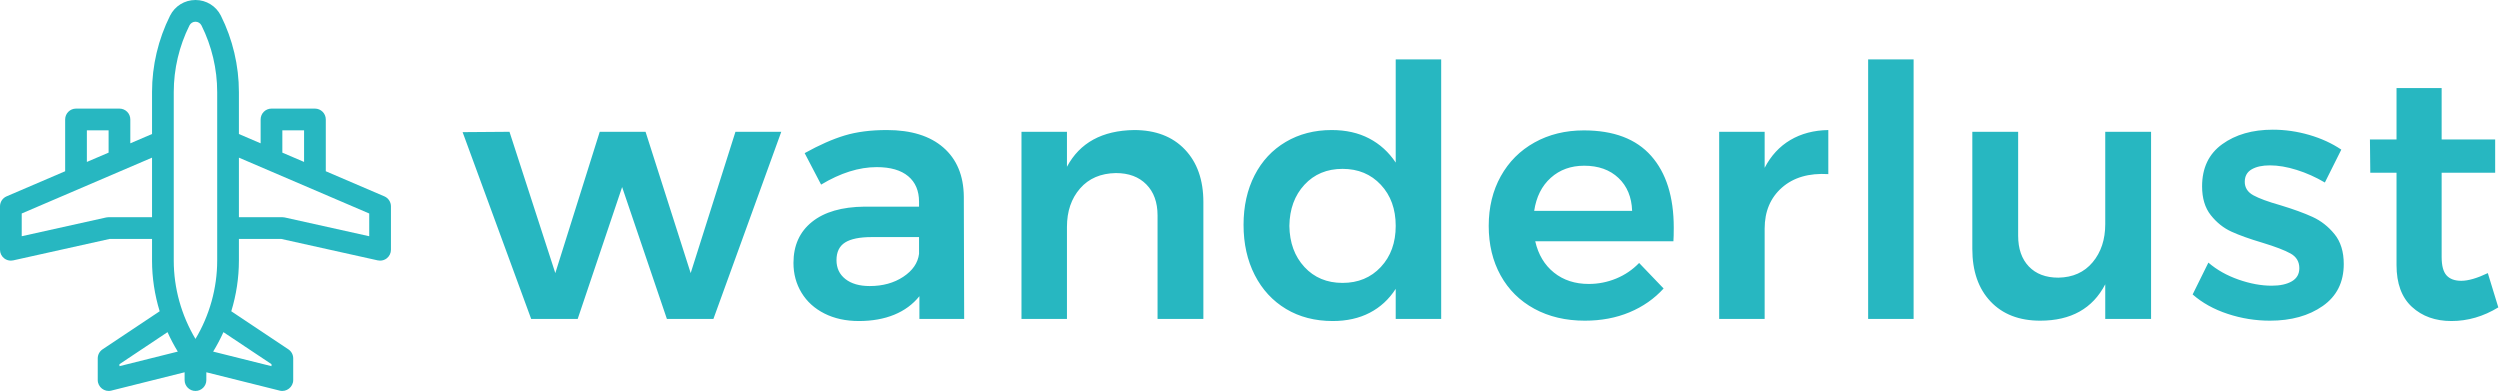
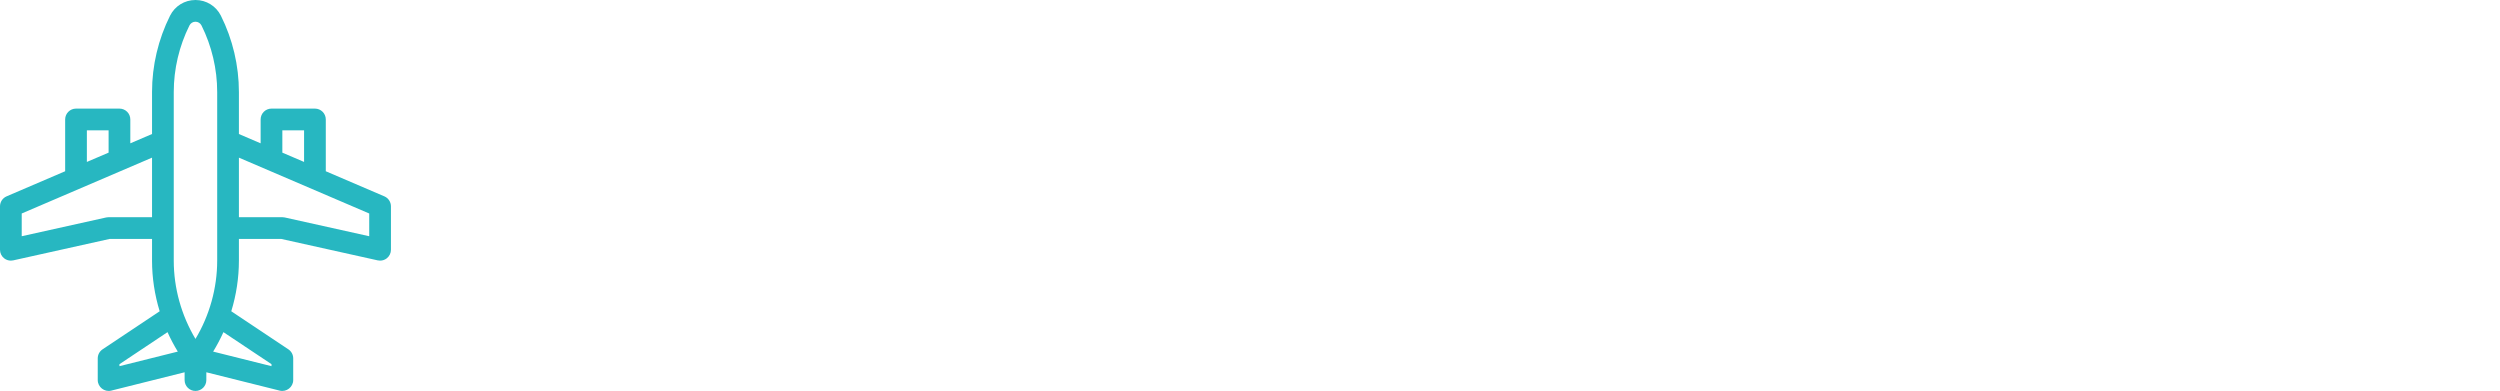
<svg xmlns="http://www.w3.org/2000/svg" width="243px" height="38px" viewBox="0 0 243 38" version="1.1">
  <title>Group 2</title>
  <desc>Created with Sketch.</desc>
  <defs />
  <g id="Page-1" stroke="none" stroke-width="1" fill="none" fill-rule="evenodd">
    <g id="Desktop-Home" transform="translate(-25, -14)" fill="#27B7C1">
      <g id="Group-2" transform="translate(25, 14)">
-         <path d="M44.966,12.844 L49.522,12.81 L53.976,26.546 L58.294,12.81 L62.748,12.81 L67.134,26.546 L71.486,12.81 L75.94,12.81 L69.344,31 L64.822,31 L60.47,18.182 L56.152,31 L51.63,31 L44.966,12.844 Z M89.365,31 L89.365,28.79 C88.73,29.583 87.914,30.184 86.917,30.592 C85.92,31 84.775,31.204 83.483,31.204 C82.214,31.204 81.097,30.96 80.134,30.473 C79.171,29.986 78.428,29.311 77.907,28.45 C77.386,27.589 77.125,26.625 77.125,25.56 C77.125,23.86 77.726,22.528 78.927,21.565 C80.128,20.602 81.828,20.109 84.027,20.086 L89.331,20.086 L89.331,19.61 C89.331,18.545 88.98,17.717 88.277,17.128 C87.574,16.539 86.554,16.244 85.217,16.244 C83.494,16.244 81.692,16.811 79.811,17.944 L78.213,14.884 C79.641,14.091 80.939,13.518 82.106,13.167 C83.273,12.816 84.639,12.64 86.203,12.64 C88.56,12.64 90.391,13.207 91.694,14.34 C92.997,15.473 93.66,17.06 93.683,19.1 L93.717,31 L89.365,31 Z M87.801,26.903 C88.708,26.302 89.218,25.56 89.331,24.676 L89.331,23.044 L84.741,23.044 C83.562,23.044 82.695,23.22 82.14,23.571 C81.585,23.922 81.307,24.495 81.307,25.288 C81.307,26.059 81.596,26.671 82.174,27.124 C82.752,27.577 83.54,27.804 84.537,27.804 C85.806,27.804 86.894,27.504 87.801,26.903 Z M115.166,14.527 C116.368,15.785 116.968,17.491 116.968,19.644 L116.968,31 L112.514,31 L112.514,20.936 C112.514,19.667 112.152,18.664 111.426,17.927 C110.701,17.19 109.715,16.822 108.468,16.822 C106.995,16.845 105.833,17.343 104.983,18.318 C104.133,19.293 103.708,20.539 103.708,22.058 L103.708,31 L99.288,31 L99.288,12.81 L103.708,12.81 L103.708,16.21 C104.955,13.875 107.131,12.685 110.236,12.64 C112.322,12.64 113.965,13.269 115.166,14.527 Z M140.083,5.772 L140.083,31 L135.663,31 L135.663,28.076 C135.006,29.096 134.162,29.872 133.13,30.405 C132.099,30.938 130.903,31.204 129.543,31.204 C127.821,31.204 126.308,30.813 125.004,30.031 C123.701,29.249 122.687,28.15 121.961,26.733 C121.236,25.316 120.873,23.69 120.873,21.854 C120.873,20.041 121.23,18.437 121.944,17.043 C122.658,15.649 123.667,14.567 124.97,13.796 C126.274,13.025 127.764,12.64 129.441,12.64 C130.824,12.64 132.037,12.912 133.079,13.456 C134.122,14 134.983,14.782 135.663,15.802 L135.663,5.772 L140.083,5.772 Z M134.218,25.951 C135.182,24.92 135.663,23.588 135.663,21.956 C135.663,20.324 135.182,18.992 134.218,17.961 C133.255,16.93 132.014,16.414 130.495,16.414 C128.977,16.414 127.741,16.93 126.789,17.961 C125.837,18.992 125.35,20.324 125.327,21.956 C125.35,23.588 125.837,24.92 126.789,25.951 C127.741,26.982 128.977,27.498 130.495,27.498 C132.014,27.498 133.255,26.982 134.218,25.951 Z M160.496,15.156 C161.958,16.811 162.689,19.134 162.689,22.126 C162.689,22.715 162.677,23.157 162.655,23.452 L149.225,23.452 C149.519,24.744 150.126,25.758 151.044,26.495 C151.962,27.232 153.089,27.6 154.427,27.6 C155.356,27.6 156.246,27.424 157.096,27.073 C157.946,26.722 158.688,26.217 159.323,25.56 L161.703,28.042 C160.796,29.039 159.691,29.81 158.388,30.354 C157.084,30.898 155.639,31.17 154.053,31.17 C152.194,31.17 150.556,30.785 149.14,30.014 C147.723,29.243 146.629,28.161 145.859,26.767 C145.088,25.373 144.703,23.769 144.703,21.956 C144.703,20.143 145.094,18.533 145.876,17.128 C146.658,15.723 147.751,14.629 149.157,13.847 C150.562,13.065 152.16,12.674 153.951,12.674 C156.852,12.674 159.034,13.501 160.496,15.156 Z M158.643,20.494 C158.597,19.157 158.155,18.091 157.317,17.298 C156.478,16.505 155.367,16.108 153.985,16.108 C152.693,16.108 151.61,16.499 150.738,17.281 C149.865,18.063 149.327,19.134 149.123,20.494 L158.643,20.494 Z M174.023,13.609 C175.077,12.986 176.306,12.663 177.712,12.64 L177.712,16.924 C175.83,16.811 174.329,17.247 173.207,18.233 C172.085,19.219 171.524,20.551 171.524,22.228 L171.524,31 L167.104,31 L167.104,12.81 L171.524,12.81 L171.524,16.312 C172.136,15.133 172.969,14.232 174.023,13.609 Z M181.583,5.772 L186.003,5.772 L186.003,31 L181.583,31 L181.583,5.772 Z M209.084,12.81 L209.084,31 L204.63,31 L204.63,27.634 C203.406,29.991 201.298,31.17 198.306,31.17 C196.266,31.17 194.657,30.547 193.478,29.3 C192.299,28.053 191.71,26.353 191.71,24.2 L191.71,12.81 L196.164,12.81 L196.164,22.908 C196.164,24.177 196.51,25.175 197.201,25.9 C197.892,26.625 198.85,26.988 200.074,26.988 C201.479,26.965 202.59,26.467 203.406,25.492 C204.222,24.517 204.63,23.282 204.63,21.786 L204.63,12.81 L209.084,12.81 Z M223.24,16.516 C222.299,16.221 221.432,16.074 220.639,16.074 C219.891,16.074 219.296,16.204 218.854,16.465 C218.412,16.726 218.191,17.128 218.191,17.672 C218.191,18.239 218.469,18.675 219.024,18.981 C219.579,19.287 220.458,19.61 221.659,19.95 C222.928,20.335 223.971,20.715 224.787,21.089 C225.603,21.463 226.311,22.018 226.912,22.755 C227.513,23.492 227.813,24.461 227.813,25.662 C227.813,27.43 227.133,28.79 225.773,29.742 C224.413,30.694 222.702,31.17 220.639,31.17 C219.234,31.17 217.862,30.949 216.525,30.507 C215.188,30.065 214.054,29.436 213.125,28.62 L214.655,25.526 C215.471,26.229 216.446,26.778 217.579,27.175 C218.712,27.572 219.789,27.77 220.809,27.77 C221.625,27.77 222.277,27.628 222.764,27.345 C223.251,27.062 223.495,26.637 223.495,26.07 C223.495,25.435 223.212,24.959 222.645,24.642 C222.078,24.325 221.16,23.973 219.891,23.588 C218.667,23.225 217.67,22.868 216.899,22.517 C216.128,22.166 215.46,21.633 214.893,20.919 C214.326,20.205 214.043,19.27 214.043,18.114 C214.043,16.323 214.695,14.958 215.998,14.017 C217.301,13.076 218.939,12.606 220.911,12.606 C222.112,12.606 223.297,12.776 224.464,13.116 C225.631,13.456 226.668,13.932 227.575,14.544 L225.977,17.74 C225.093,17.219 224.181,16.811 223.24,16.516 Z M242.836,29.878 C241.386,30.762 239.867,31.204 238.28,31.204 C236.716,31.204 235.436,30.745 234.438,29.827 C233.441,28.909 232.942,27.555 232.942,25.764 L232.942,16.788 L230.392,16.788 L230.358,13.558 L232.942,13.558 L232.942,8.56 L237.328,8.56 L237.328,13.558 L242.53,13.558 L242.53,16.788 L237.328,16.788 L237.328,24.982 C237.328,25.821 237.487,26.416 237.804,26.767 C238.122,27.118 238.598,27.294 239.232,27.294 C239.912,27.294 240.774,27.045 241.816,26.546 L242.836,29.878 Z" id="wanderlust" />
        <g id="noun_992662_cc">
          <path d="M37.36,19.085 L31.667,16.645 L31.667,11.611 C31.667,11.028 31.194,10.556 30.611,10.556 L26.389,10.556 C25.806,10.556 25.333,11.028 25.333,11.611 L25.333,13.931 L23.222,13.026 L23.222,8.943 C23.222,6.382 22.617,3.818 21.472,1.527 C21,0.585 20.053,0 19,0 C17.947,0 17,0.585 16.528,1.527 L16.528,1.527 C15.383,3.818 14.778,6.382 14.778,8.943 L14.778,13.026 L12.667,13.931 L12.667,11.611 C12.667,11.028 12.194,10.556 11.611,10.556 L7.389,10.556 C6.806,10.556 6.333,11.028 6.333,11.611 L6.333,16.645 L0.64,19.085 C0.252,19.252 0,19.633 0,20.056 L0,24.278 C0,24.598 0.145,24.901 0.395,25.101 C0.584,25.253 0.818,25.333 1.056,25.333 C1.132,25.333 1.208,25.325 1.284,25.308 L10.671,23.222 L14.778,23.222 L14.778,25.333 C14.778,27.002 15.034,28.664 15.52,30.255 L9.97,33.955 C9.676,34.151 9.5,34.48 9.5,34.833 L9.5,36.944 C9.5,37.62 10.154,38.133 10.811,37.968 L17.944,36.185 L17.944,36.944 C17.944,37.528 18.417,38 19,38 C19.583,38 20.056,37.528 20.056,36.944 L20.056,36.185 L27.189,37.968 C27.846,38.133 28.5,37.619 28.5,36.944 L28.5,34.833 C28.5,34.48 28.324,34.151 28.03,33.955 L22.48,30.255 C22.966,28.664 23.222,27.002 23.222,25.333 L23.222,23.222 L27.329,23.222 L36.716,25.308 C36.792,25.325 36.868,25.333 36.944,25.333 C37.182,25.333 37.416,25.253 37.605,25.101 C37.855,24.901 38,24.598 38,24.278 L38,20.056 C38,19.633 37.748,19.252 37.36,19.085 Z M35.889,22.962 L27.673,21.136 C27.598,21.12 27.522,21.111 27.444,21.111 L23.222,21.111 L23.222,15.323 L35.889,20.752 L35.889,22.962 Z M2.111,22.962 L2.111,20.751 L14.778,15.323 L14.778,21.111 L10.556,21.111 C10.478,21.111 10.402,21.12 10.327,21.136 L2.111,22.962 Z M19,2.111 C19.249,2.111 19.472,2.25 19.584,2.472 C20.583,4.47 21.111,6.708 21.111,8.943 L21.111,13.722 L21.111,22.167 L21.111,25.333 C21.111,28.004 20.369,30.655 19,32.942 C17.631,30.655 16.889,28.004 16.889,25.333 L16.889,22.167 L16.889,13.722 L16.889,8.943 C16.889,6.708 17.417,4.47 18.416,2.472 C18.528,2.249 18.751,2.111 19,2.111 Z M27.444,12.667 L29.556,12.667 L29.556,15.74 L27.444,14.836 L27.444,12.667 Z M8.444,12.667 L10.556,12.667 L10.556,14.836 L8.444,15.74 L8.444,12.667 Z M11.611,35.398 L16.283,32.284 C16.576,32.934 16.909,33.566 17.282,34.175 L11.611,35.592 L11.611,35.398 Z M26.389,35.398 L26.389,35.592 L20.718,34.175 C21.091,33.566 21.424,32.934 21.717,32.284 L26.389,35.398 Z" id="Shape" />
        </g>
      </g>
    </g>
  </g>
</svg>